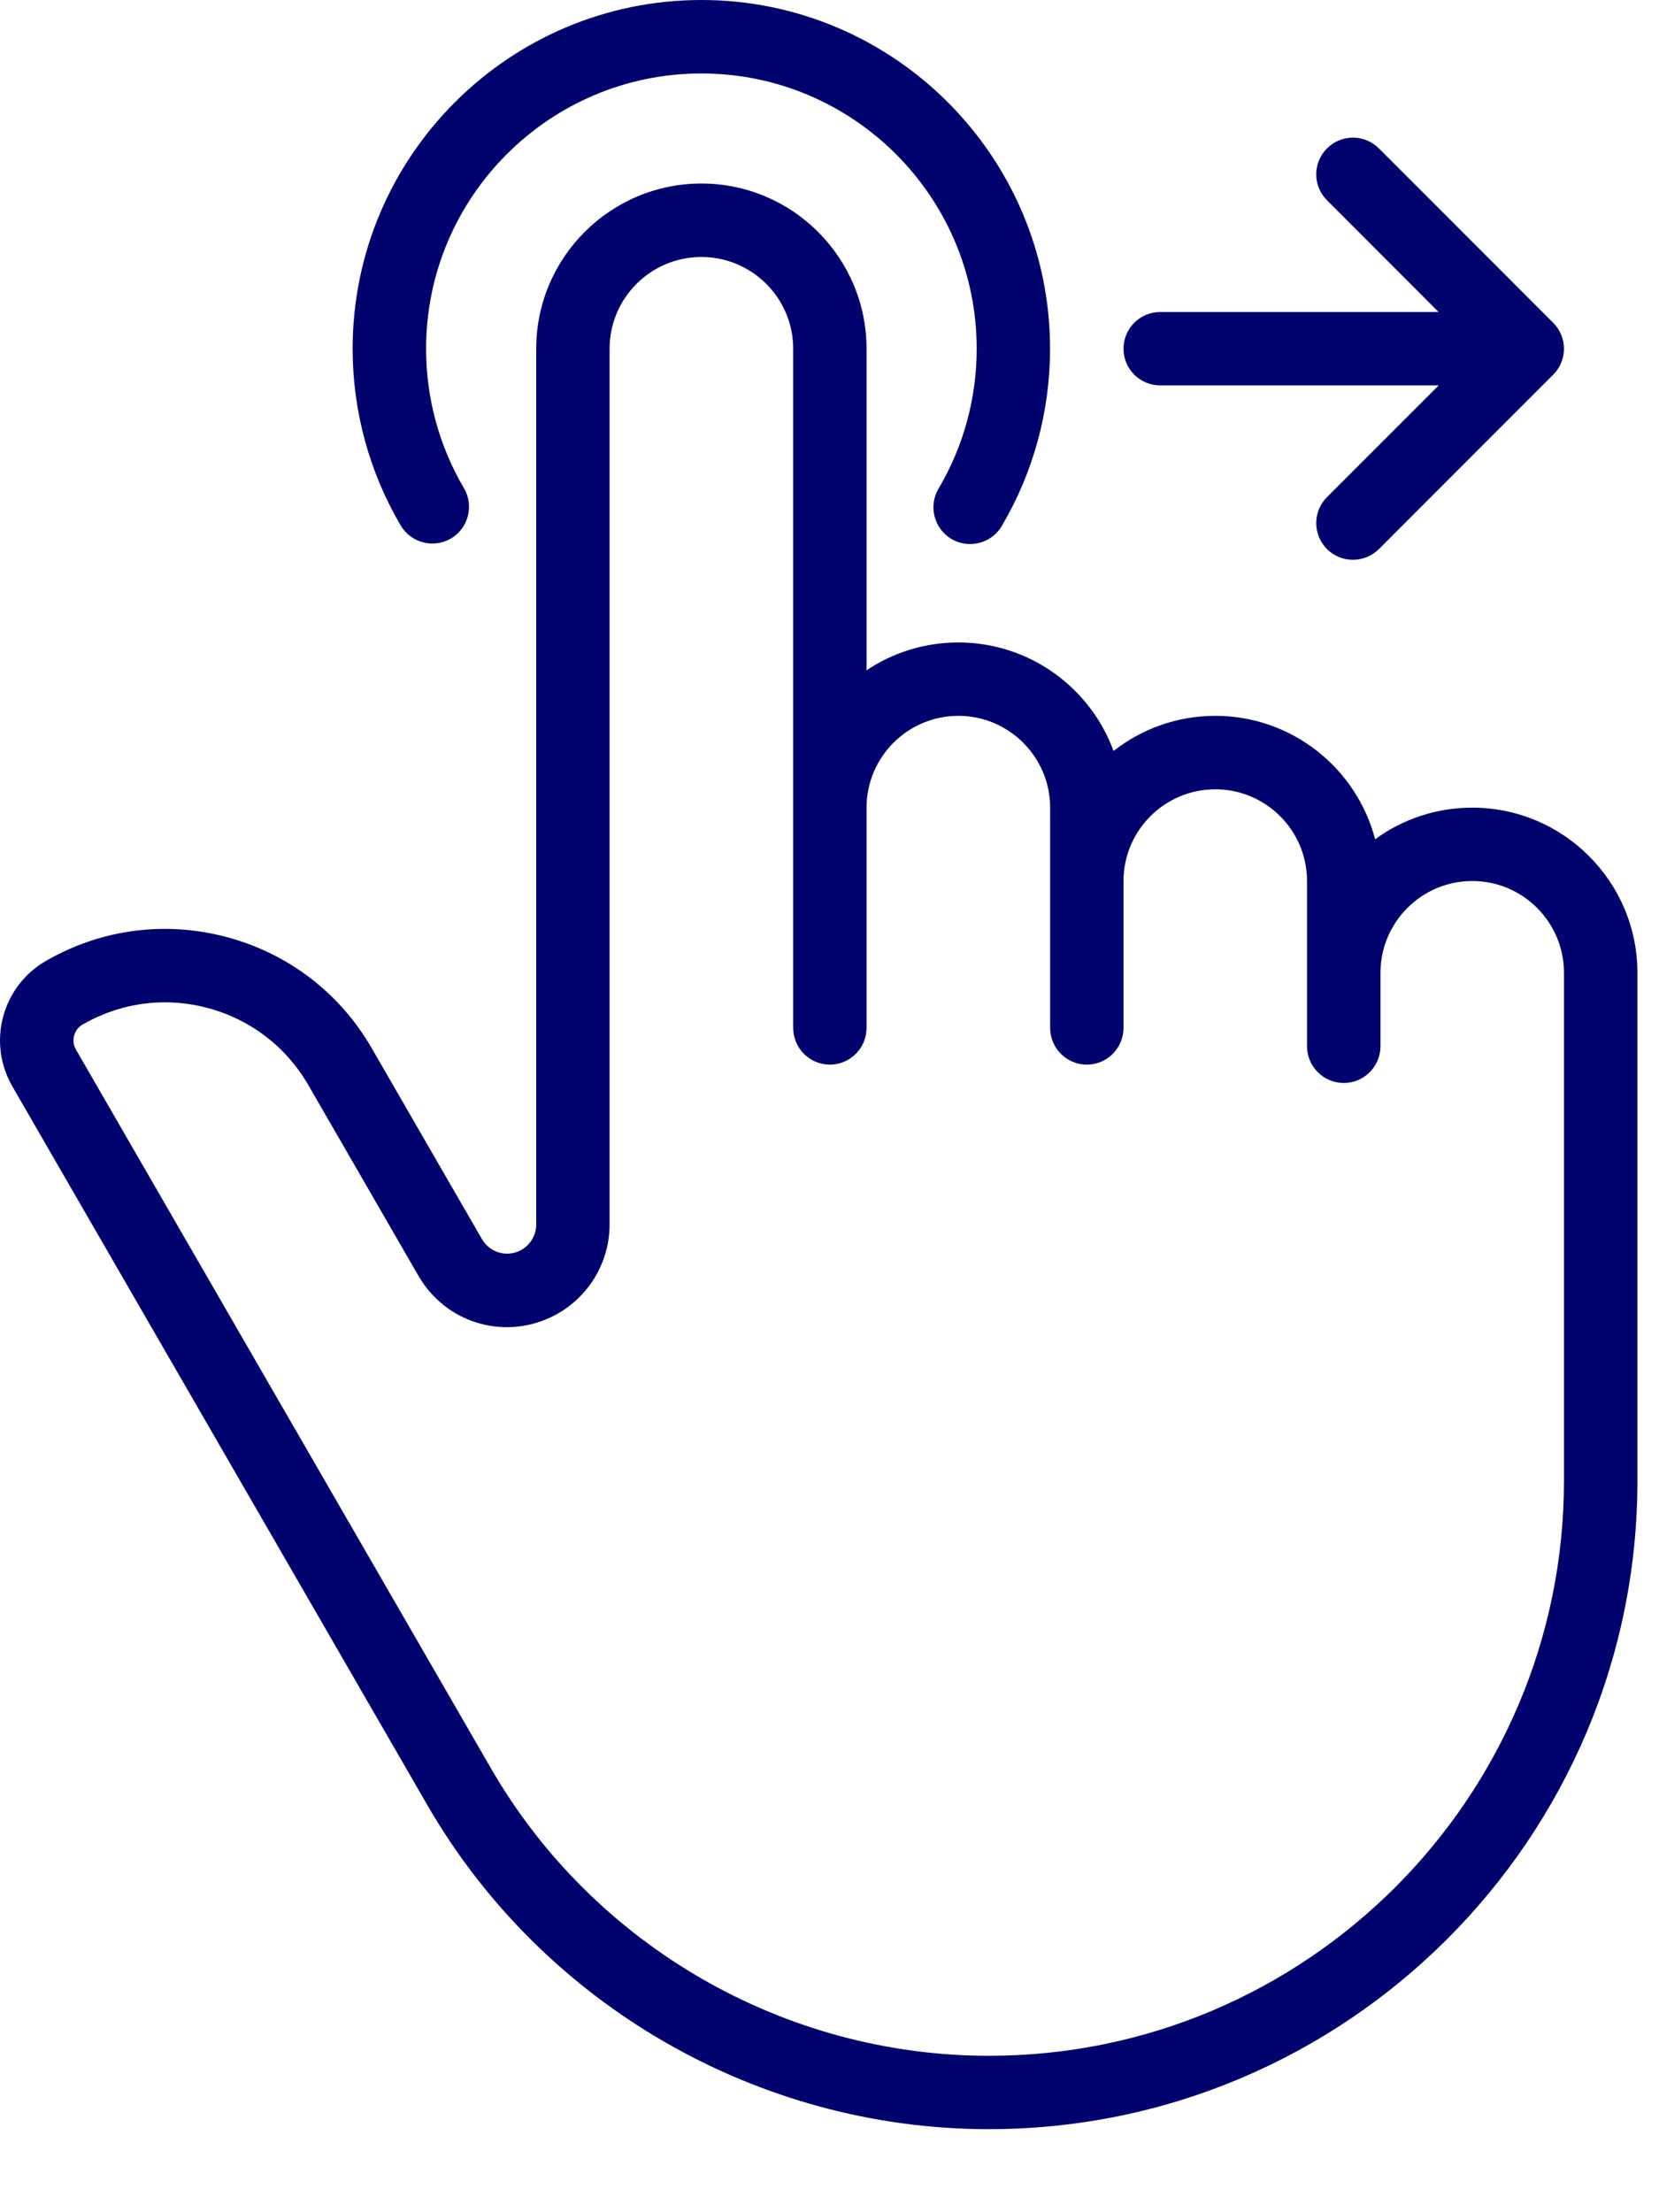
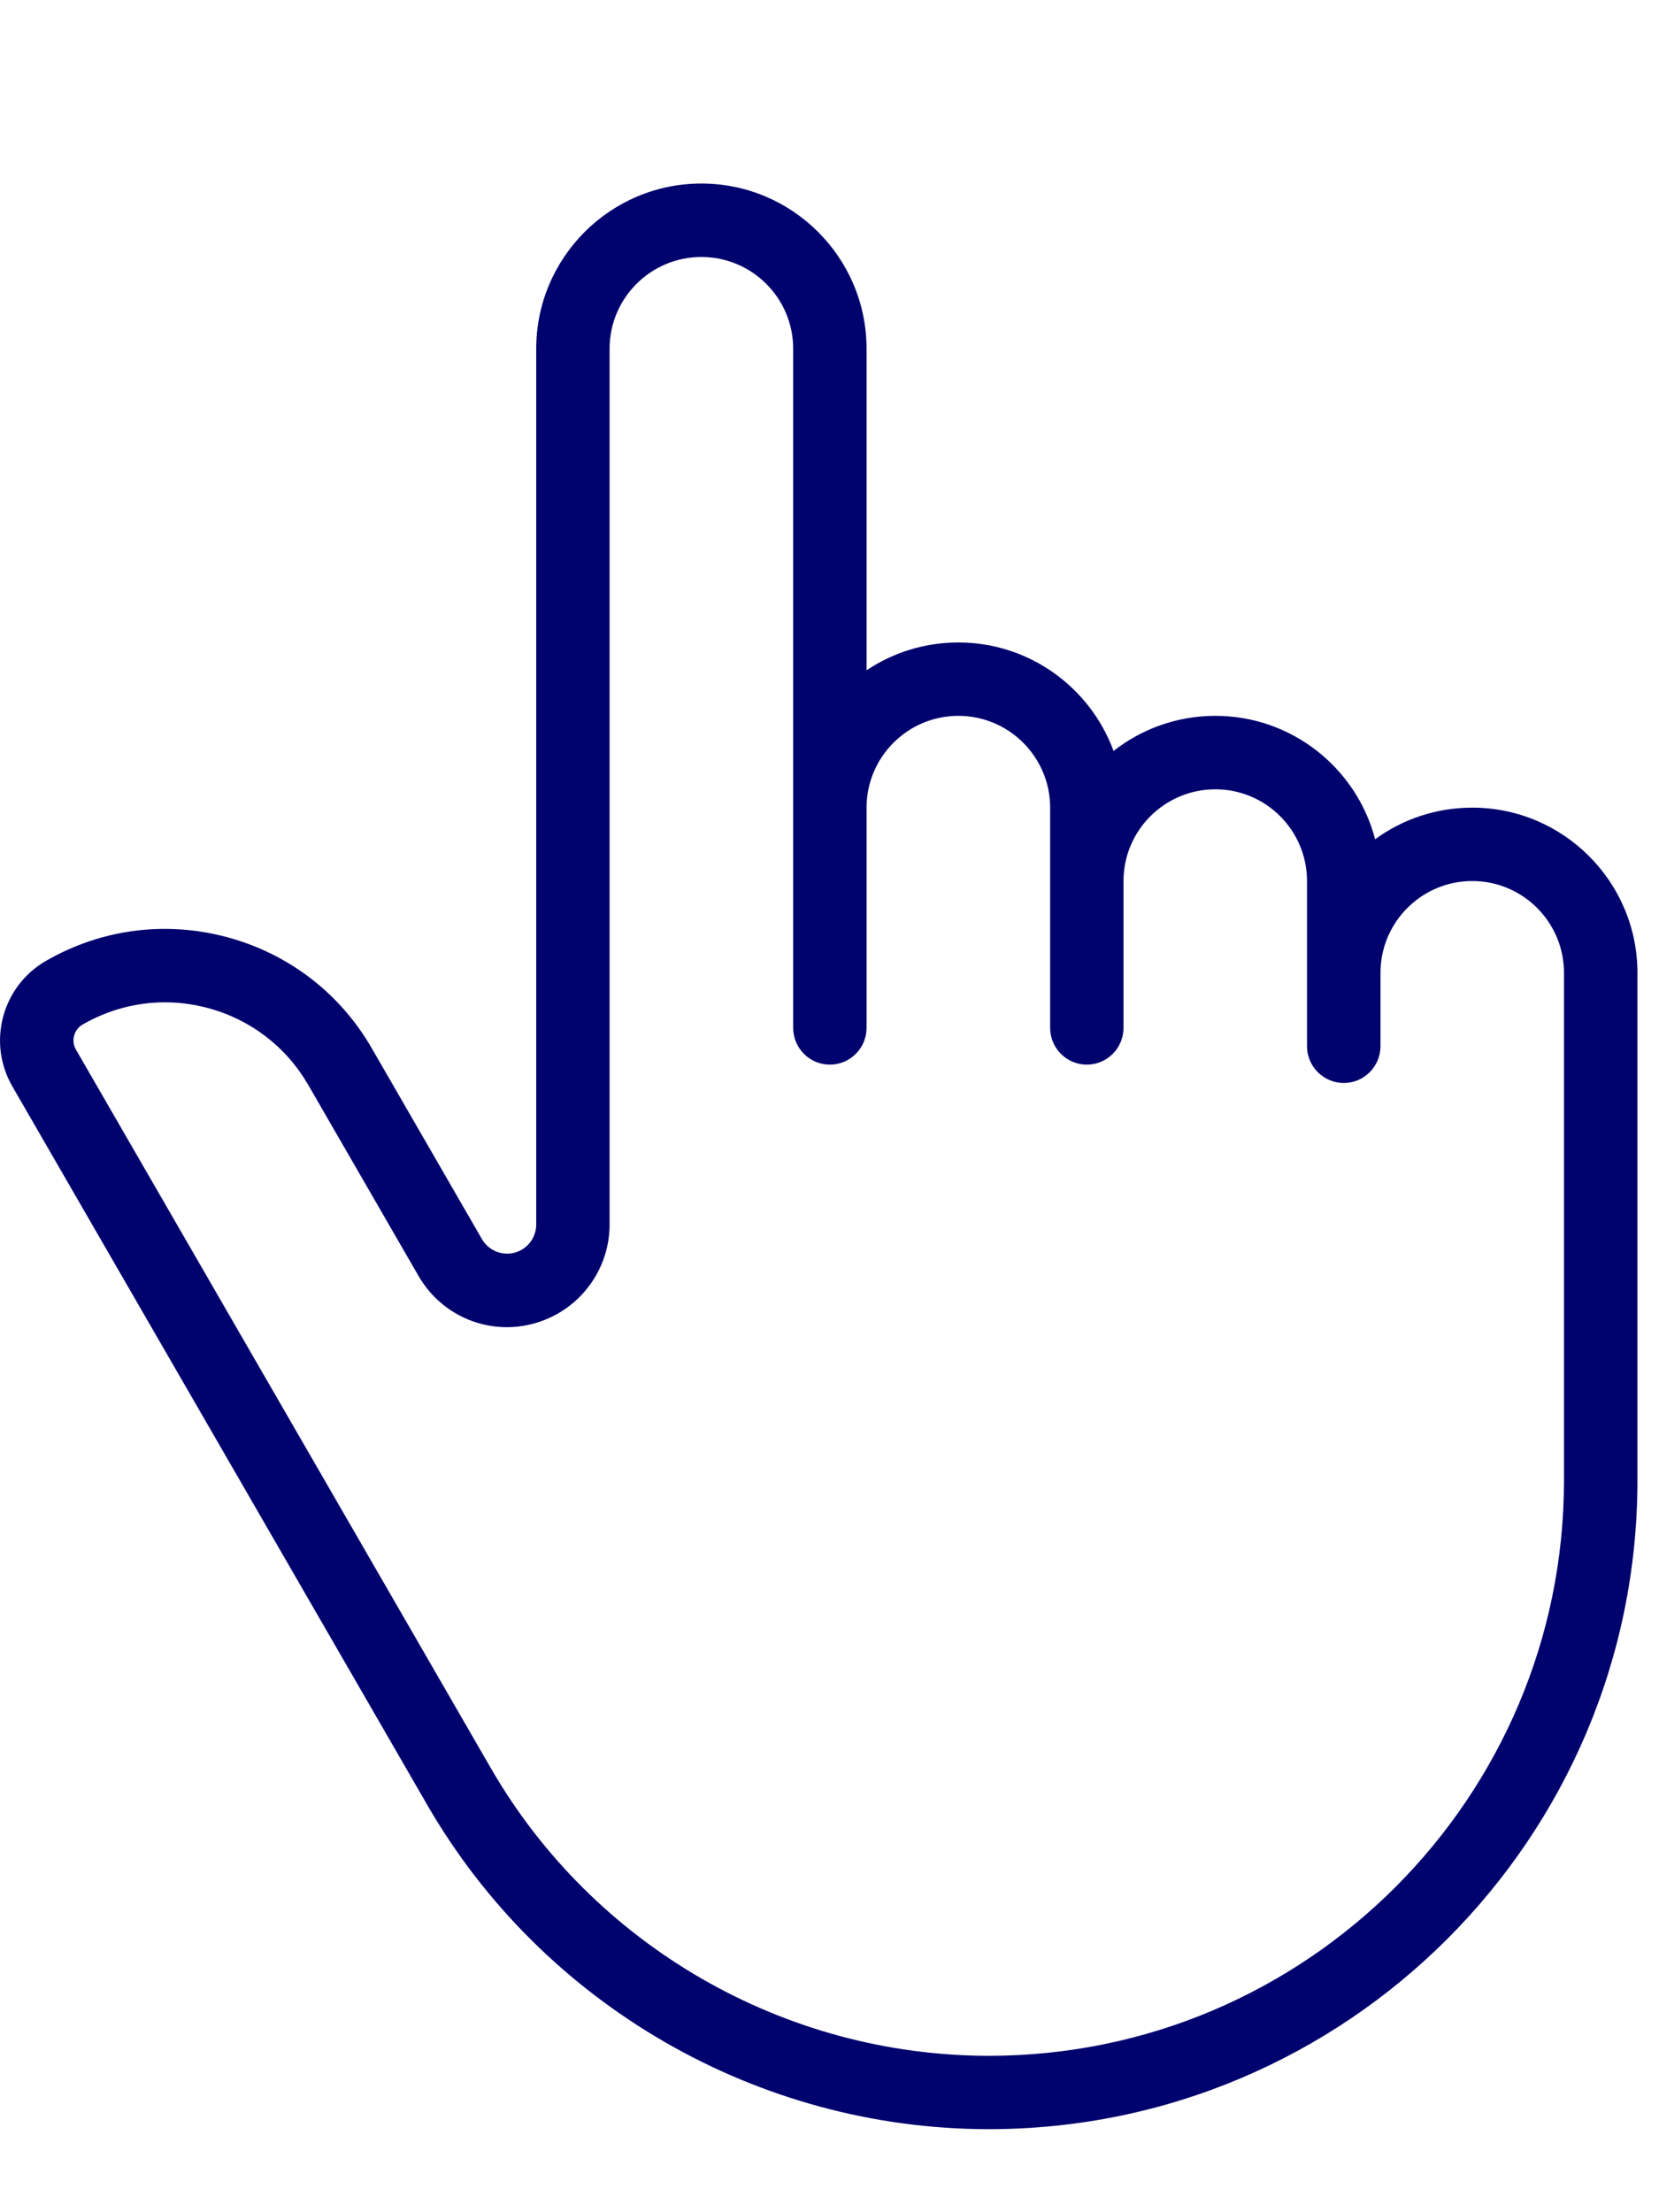
<svg xmlns="http://www.w3.org/2000/svg" width="18" height="24" viewBox="0 0 18 24" fill="none">
  <path d="M4.636 19.582C5.889 21.751 8.224 23.099 10.729 23.099C14.609 23.099 17.766 19.943 17.766 16.063V10.554C17.766 9.566 16.962 8.762 15.974 8.762C15.58 8.762 15.216 8.889 14.92 9.105C14.719 8.335 14.018 7.766 13.186 7.766C12.77 7.766 12.386 7.909 12.082 8.147C11.83 7.461 11.171 6.97 10.398 6.97C10.03 6.97 9.687 7.081 9.402 7.272V3.783C9.402 2.795 8.598 1.991 7.61 1.991C6.622 1.991 5.818 2.795 5.818 3.783V13.285C5.818 13.407 5.746 13.519 5.636 13.571C5.486 13.64 5.312 13.585 5.229 13.443L4.034 11.373C3.689 10.774 3.13 10.346 2.463 10.167C1.795 9.988 1.097 10.079 0.498 10.425C0.268 10.558 0.103 10.773 0.034 11.03C-0.034 11.287 0.001 11.555 0.134 11.786L4.636 19.582ZM0.804 11.236C0.812 11.206 0.834 11.151 0.896 11.115C1.173 10.956 1.479 10.874 1.79 10.874C1.945 10.874 2.102 10.895 2.256 10.936C2.719 11.06 3.105 11.357 3.345 11.771L4.54 13.841C4.83 14.343 5.445 14.538 5.971 14.293C6.362 14.111 6.614 13.716 6.614 13.285V3.783C6.614 3.234 7.061 2.788 7.61 2.788C8.159 2.788 8.606 3.234 8.606 3.783V11.151C8.606 11.371 8.784 11.55 9.004 11.55C9.224 11.55 9.402 11.371 9.402 11.151V8.762C9.402 8.213 9.849 7.766 10.398 7.766C10.947 7.766 11.394 8.213 11.394 8.762V11.151C11.394 11.371 11.572 11.55 11.792 11.55C12.012 11.55 12.19 11.371 12.19 11.151V9.558C12.19 9.009 12.637 8.563 13.186 8.563C13.735 8.563 14.181 9.009 14.181 9.558V11.35C14.181 11.57 14.36 11.749 14.58 11.749C14.8 11.749 14.978 11.57 14.978 11.35V10.554C14.978 10.005 15.425 9.558 15.974 9.558C16.523 9.558 16.969 10.005 16.969 10.554V16.063C16.969 19.504 14.17 22.303 10.73 22.303C8.508 22.303 6.437 21.108 5.326 19.183L0.824 11.387C0.788 11.325 0.796 11.266 0.804 11.236Z" fill="#00026E" />
-   <path d="M4.893 5.842C5.082 5.73 5.145 5.486 5.034 5.296C4.765 4.84 4.623 4.317 4.623 3.784C4.623 2.136 5.963 0.797 7.61 0.797C9.257 0.797 10.597 2.136 10.597 3.784C10.597 4.319 10.454 4.844 10.183 5.301C10.071 5.491 10.134 5.735 10.323 5.847C10.387 5.885 10.457 5.902 10.525 5.902C10.662 5.902 10.794 5.833 10.869 5.707C11.212 5.126 11.393 4.461 11.393 3.784C11.393 1.697 9.696 0 7.61 0C5.524 0 3.826 1.697 3.826 3.784C3.826 4.459 4.007 5.122 4.347 5.7C4.459 5.89 4.703 5.953 4.893 5.842Z" fill="#00026E" />
-   <path d="M12.588 4.181H15.61L14.398 5.393C14.242 5.549 14.242 5.801 14.398 5.957C14.475 6.034 14.577 6.073 14.679 6.073C14.781 6.073 14.883 6.034 14.961 5.957L16.852 4.065C17.008 3.909 17.008 3.657 16.852 3.502L14.961 1.61C14.805 1.454 14.553 1.454 14.398 1.61C14.242 1.765 14.242 2.017 14.398 2.173L15.609 3.385H12.588C12.368 3.385 12.19 3.563 12.19 3.783C12.19 4.003 12.368 4.181 12.588 4.181Z" fill="#00026E" />
</svg>